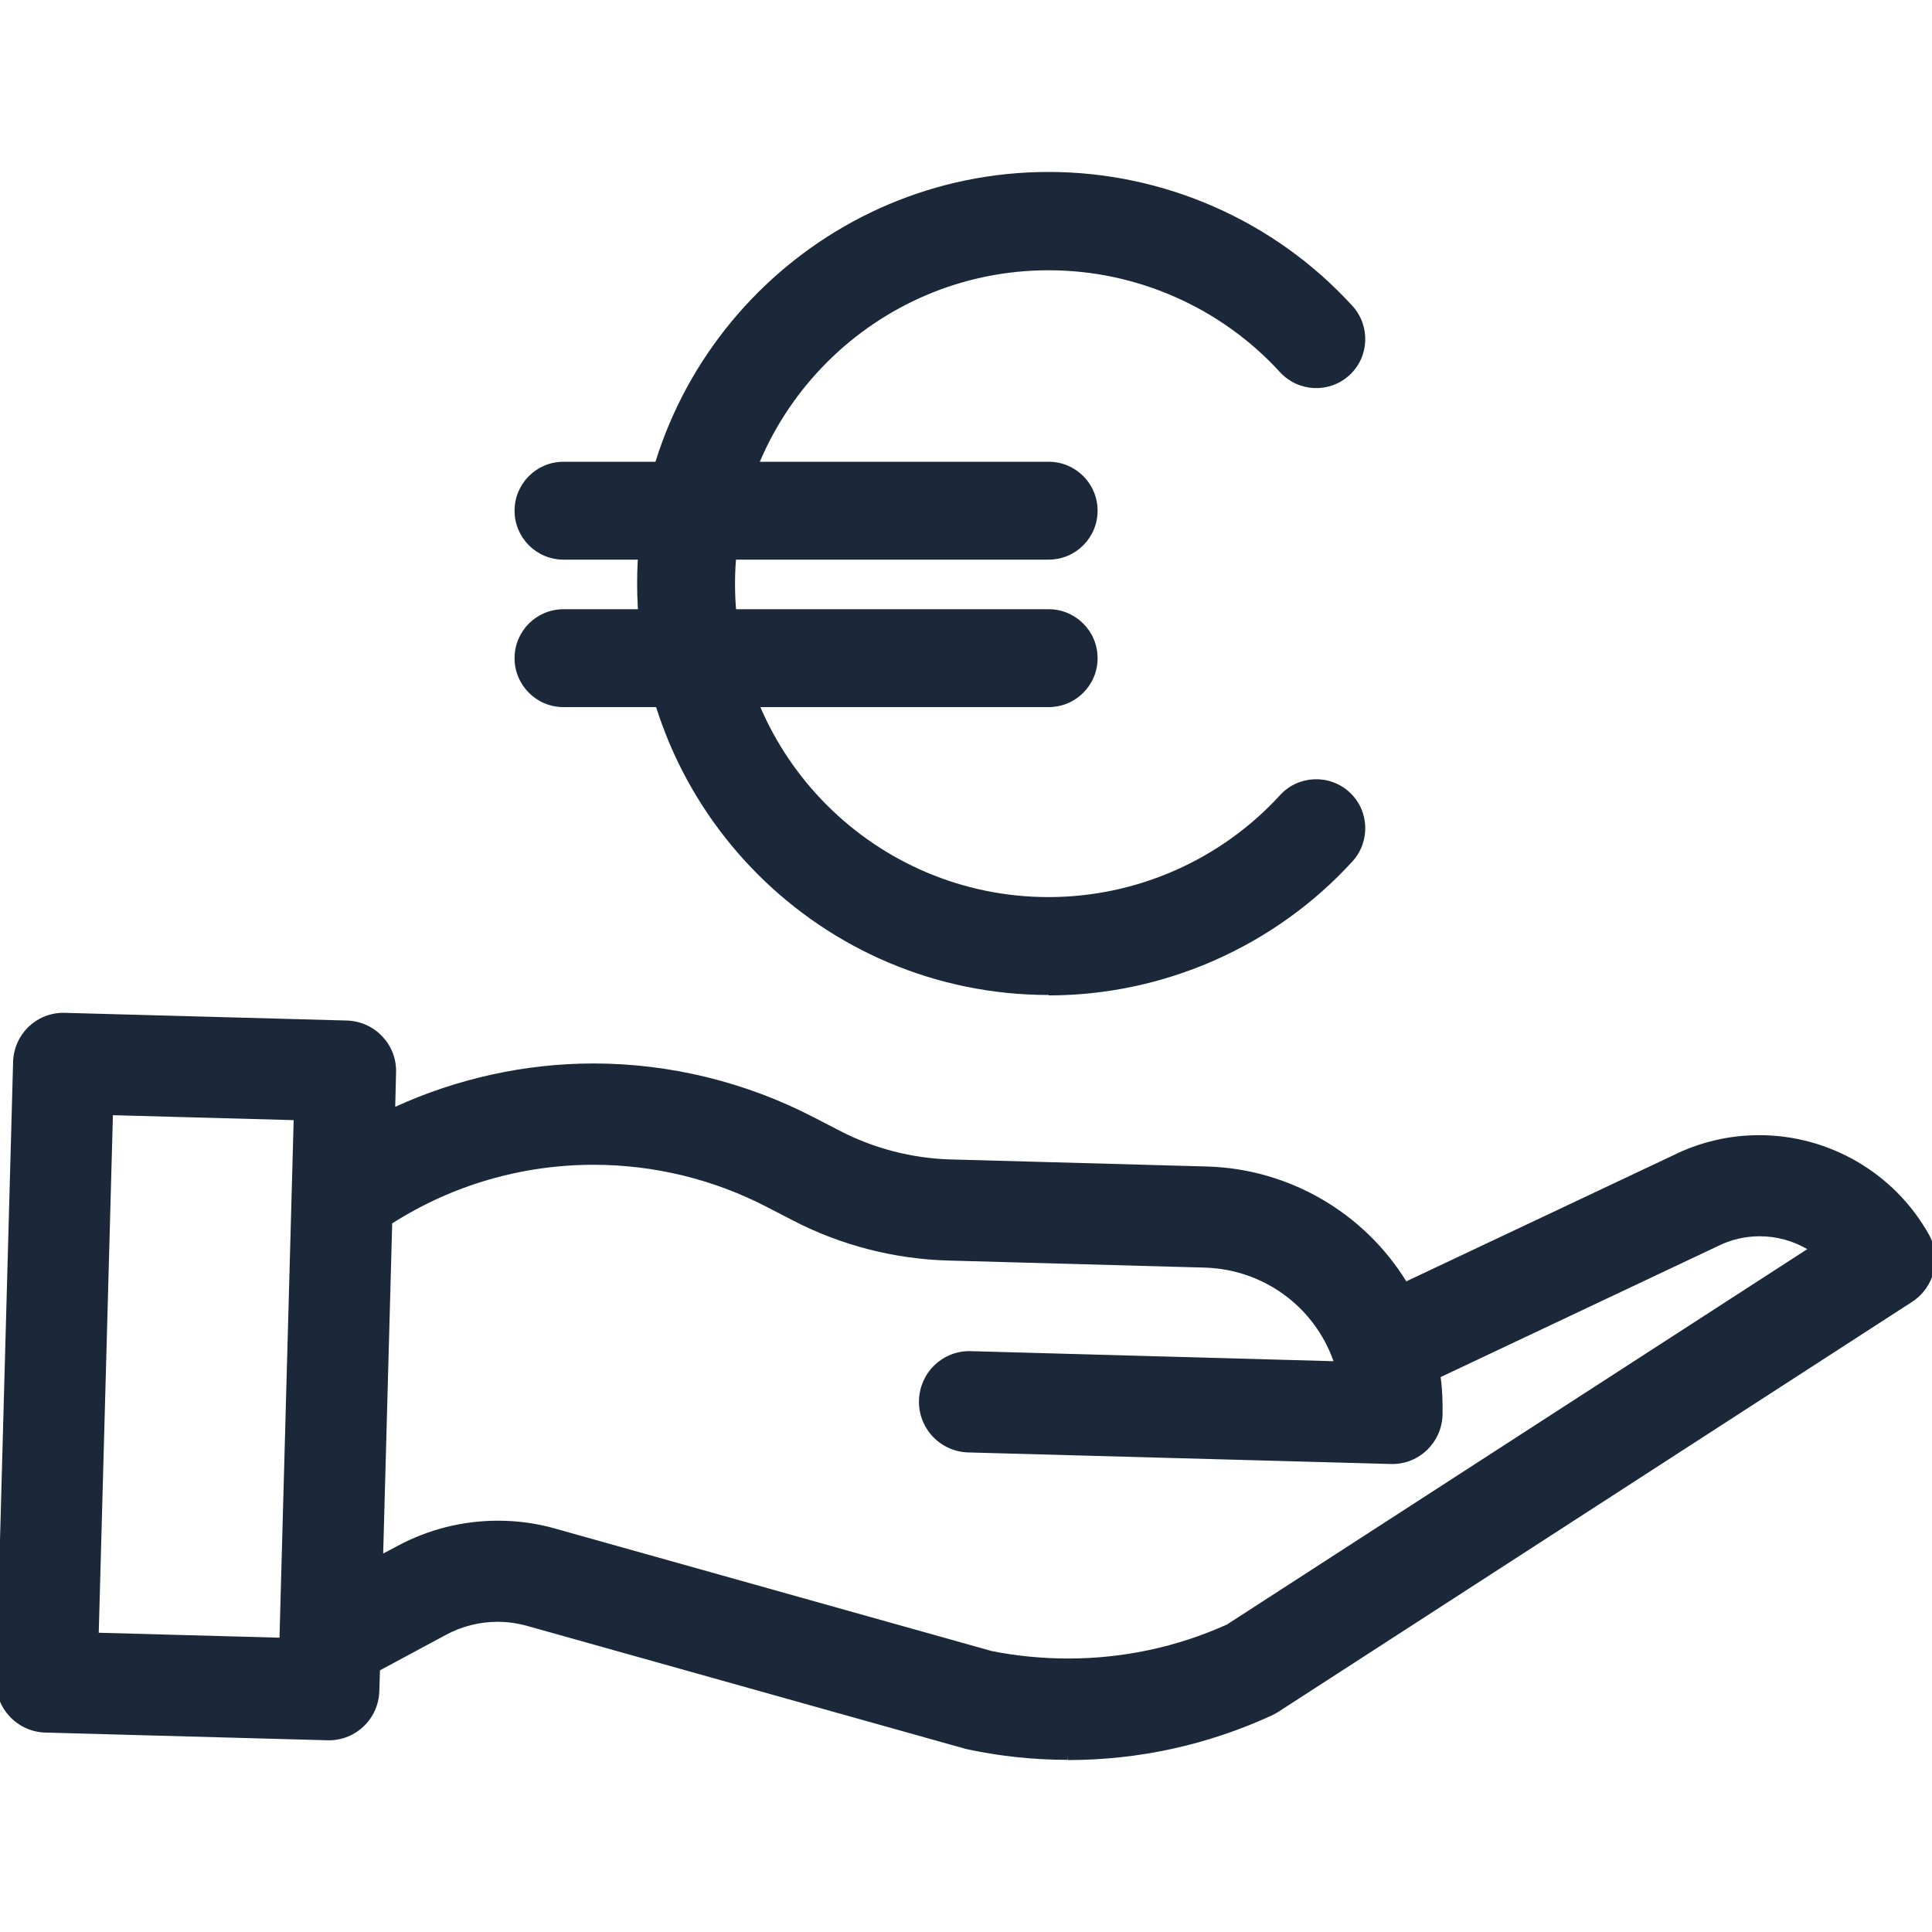
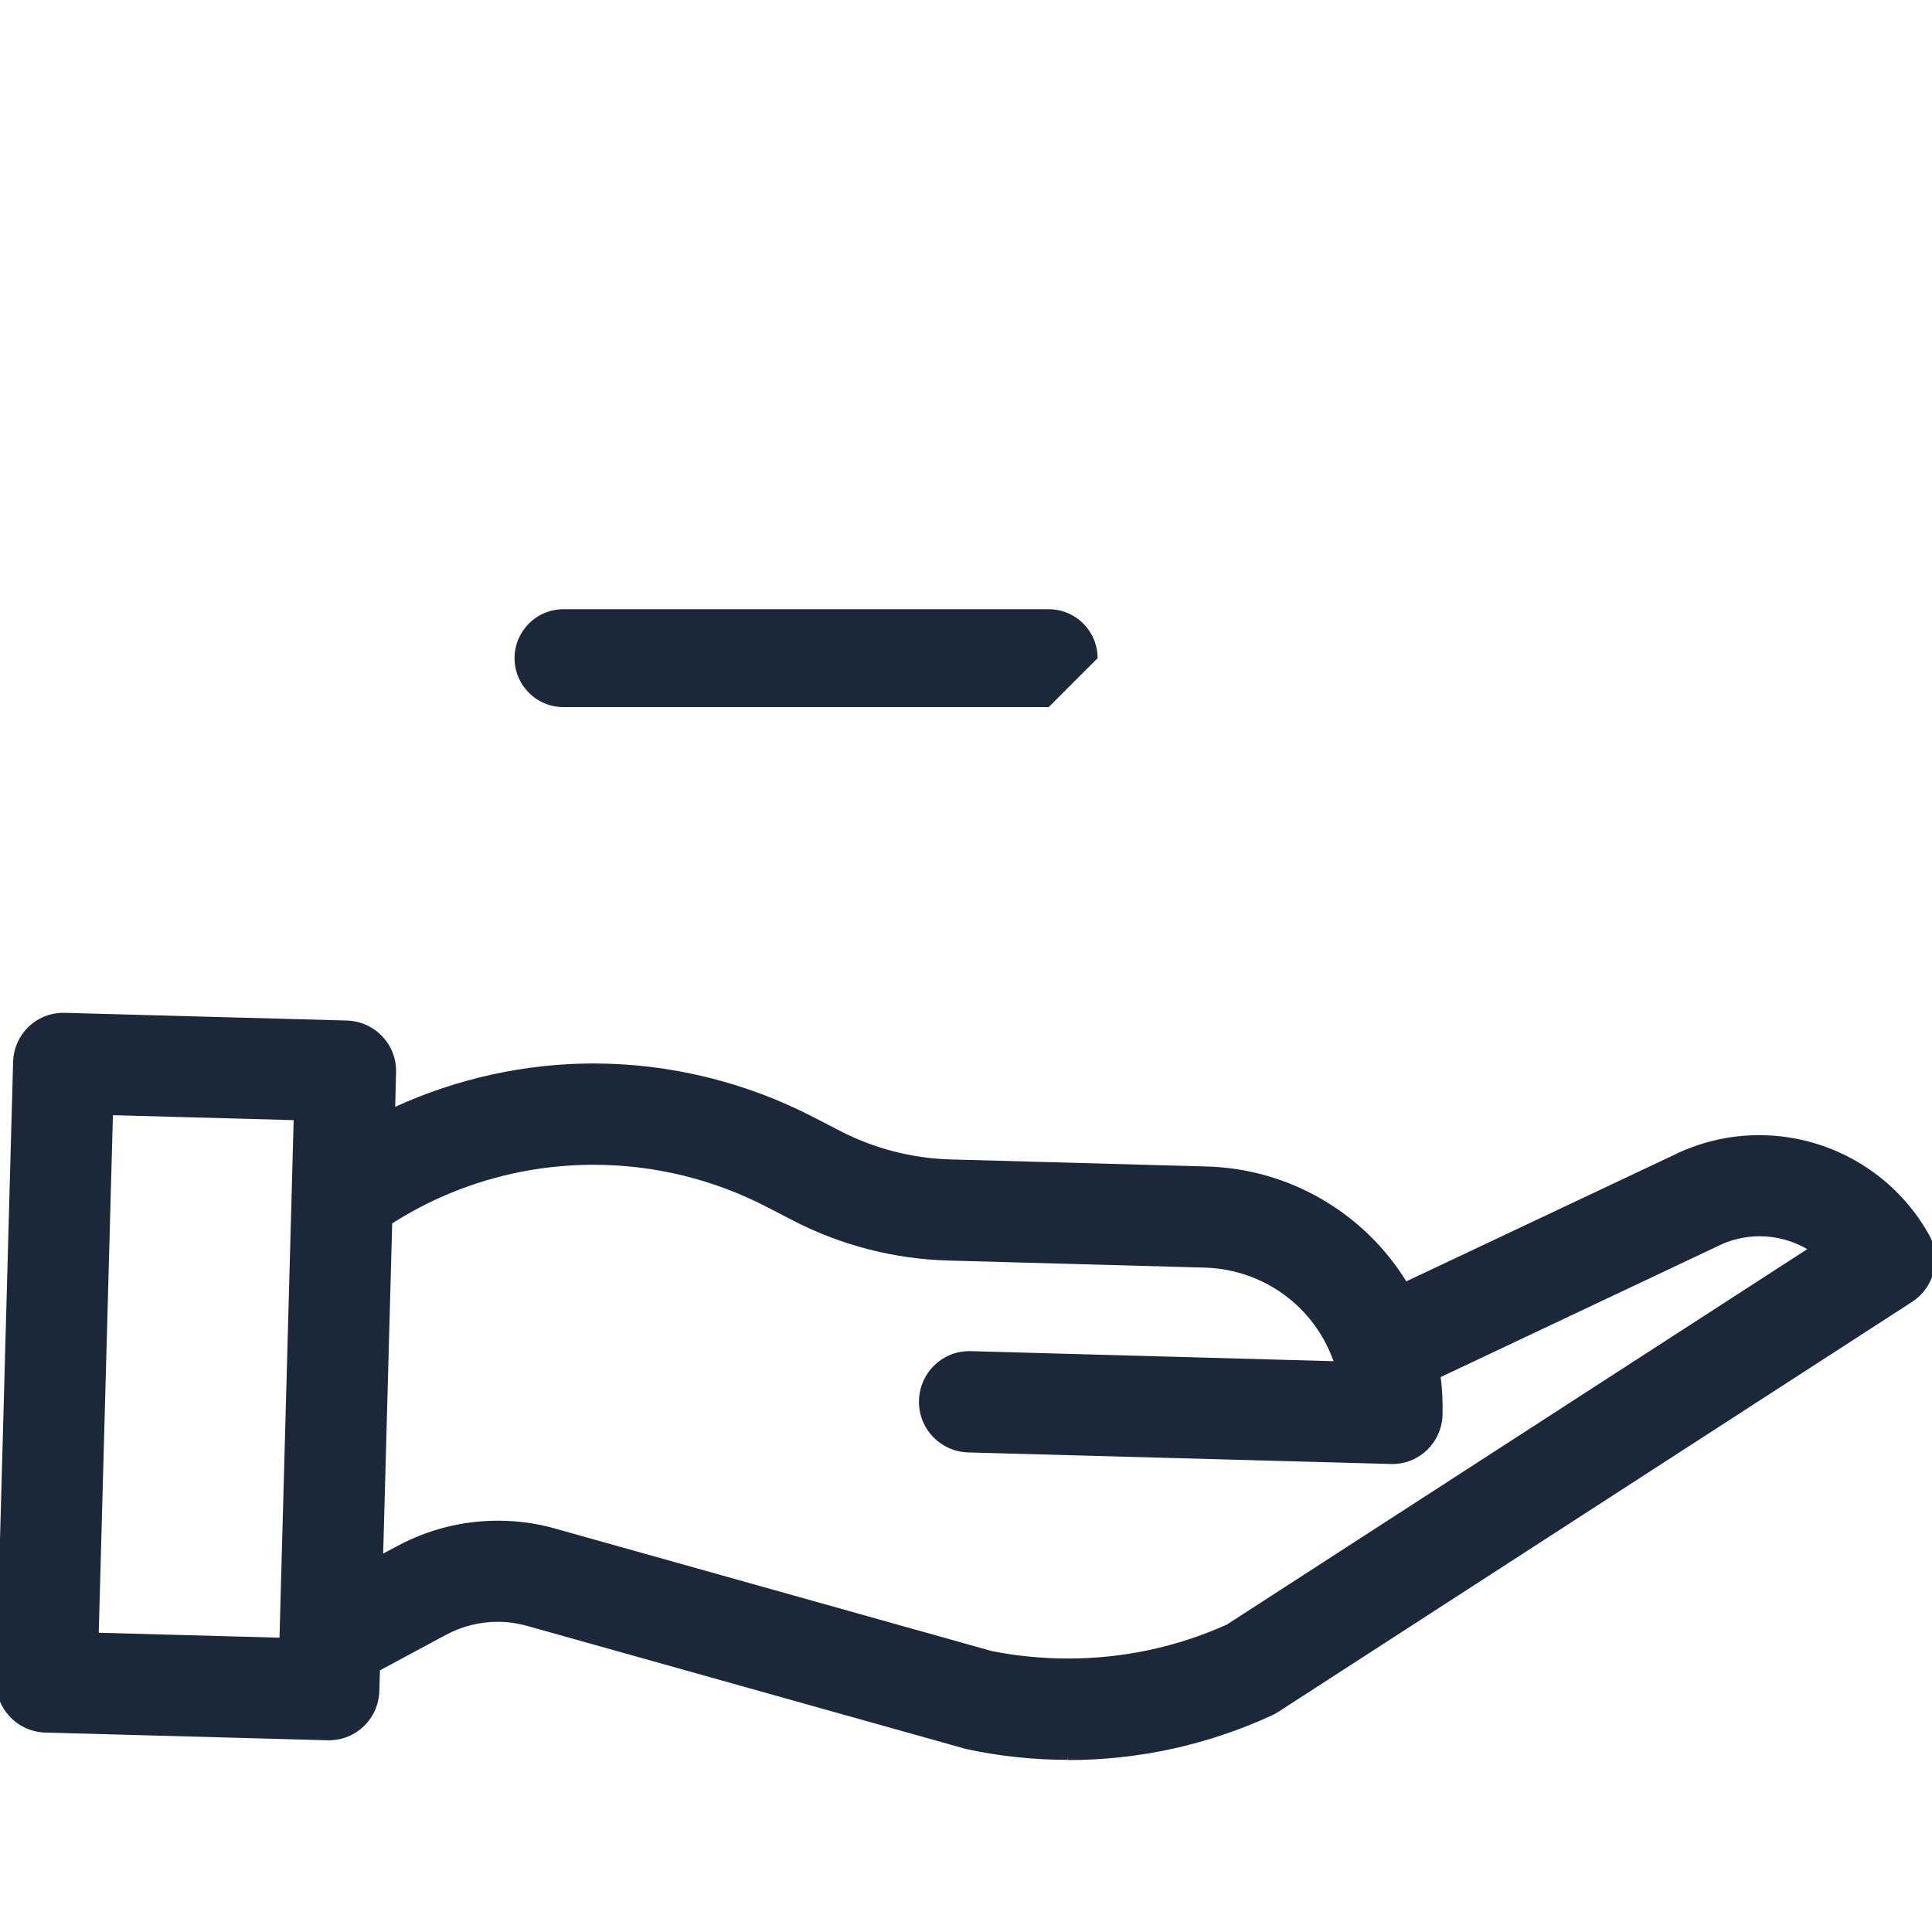
<svg xmlns="http://www.w3.org/2000/svg" id="Layer_1" data-name="Layer 1" viewBox="0 0 90 90">
  <defs>
    <style>
      .cls-1 {
        fill: #1a2839;
      }
    </style>
  </defs>
  <g>
-     <path class="cls-1" d="M48.85,46.35c-10.57,0-19.16-8.59-19.17-19.16h0v-.02c0-10.56,8.61-19.16,19.17-19.16,5.37,0,10.53,2.27,14.15,6.24.85.93.79,2.38-.14,3.23s-2.37.79-3.23-.14c-2.76-3.02-6.69-4.75-10.78-4.75-8.05,0-14.6,6.55-14.61,14.6,0,8.05,6.55,14.6,14.61,14.6,4.09,0,8.02-1.73,10.78-4.75.85-.93,2.3-.99,3.23-.14.93.85.99,2.3.14,3.23-3.62,3.96-8.78,6.24-14.15,6.24Z" />
-     <path class="cls-1" d="M48.85,26.07h-22.6c-1.26,0-2.28-1.02-2.28-2.28s1.02-2.28,2.28-2.28h22.6c1.26,0,2.28,1.02,2.28,2.28s-1.02,2.28-2.28,2.28Z" />
-     <path class="cls-1" d="M48.85,32.94h-22.6c-1.26,0-2.28-1.02-2.28-2.28s1.02-2.28,2.28-2.28h22.6c1.26,0,2.28,1.02,2.28,2.28s-1.02,2.28-2.28,2.28Z" />
+     <path class="cls-1" d="M48.85,32.94h-22.6c-1.26,0-2.28-1.02-2.28-2.28s1.02-2.28,2.28-2.28h22.6c1.26,0,2.28,1.02,2.28,2.28Z" />
  </g>
  <path class="cls-1" d="M49.73,81.28v.7c-1.55,0-3.1-.16-4.61-.48-.06-.01-.11-.03-.17-.04l-20.36-5.71c-.46-.13-.93-.2-1.4-.2-.85,0-1.69.21-2.44.62l-3.05,1.64-.03.97c-.04,1.28-1.07,2.29-2.36,2.29l-13.2-.36c-1.3-.04-2.33-1.12-2.29-2.42l.79-28.82c.04-1.29,1.07-2.29,2.35-2.29l13.2.36c1.3.04,2.33,1.12,2.29,2.42l-.04,1.6c2.89-1.32,6.06-2.02,9.24-2.02,3.56,0,7.1.87,10.26,2.51l1.22.63c1.58.82,3.36,1.28,5.14,1.33l11.97.33c3.8.11,7.29,2.14,9.27,5.35l12.39-5.85c1.26-.63,2.63-.96,4.05-.96,3.27,0,6.3,1.77,7.9,4.62.61,1.08.27,2.46-.77,3.14l-29.54,19.11c-.09.06-.19.11-.29.16-3.01,1.38-6.21,2.08-9.51,2.08l-.03-.7ZM23.19,70.84c.91,0,1.81.12,2.68.37l20.32,5.7c1.14.23,2.36.35,3.57.35,2.56,0,5.05-.53,7.39-1.58l27.04-17.49c-.67-.39-1.43-.6-2.22-.6-.68,0-1.36.16-1.97.47l-12.89,6.09c.08.58.1,1.17.09,1.76-.04,1.28-1.07,2.29-2.35,2.29l-19.75-.54c-.63-.02-1.21-.28-1.65-.74-.43-.46-.66-1.06-.64-1.69.04-1.28,1.07-2.29,2.35-2.29l16.96.47c-.89-2.53-3.25-4.28-6-4.36l-11.97-.33c-2.49-.07-4.97-.71-7.18-1.85l-1.22-.63c-2.49-1.3-5.28-1.98-8.09-1.98-3.34,0-6.58.94-9.39,2.73l-.42,15.38.68-.36c1.43-.77,3.04-1.17,4.67-1.17ZM13.02,76.29l.66-24.11-8.42-.23-.66,24.11,8.42.23Z" />
-   <path class="cls-1" d="M78.21,54.47l-12.97,6.13c-1.79-3.33-5.23-5.45-9.01-5.56l-11.98-.33c-1.9-.05-3.76-.53-5.44-1.41l-1.22-.63c-6.24-3.25-13.68-3.24-19.91.02l.08-2.76c.03-.91-.7-1.68-1.61-1.7l-13.13-.36c-.91-.03-1.68.7-1.7,1.61l-.79,28.82c-.03.91.7,1.68,1.61,1.7l13.13.36h.05c.9,0,1.63-.71,1.66-1.61l.04-1.38,3.41-1.83c1.34-.72,2.9-.89,4.37-.48l20.37,5.72s.07.02.11.03c1.47.31,2.97.46,4.48.46,3.19,0,6.33-.68,9.23-2.01.07-.03.14-.07.21-.11l29.54-19.11c.74-.48.97-1.44.54-2.21-2.19-3.89-7.06-5.37-11.05-3.37ZM3.88,76.74l.7-25.51,9.82.27-.7,25.51-9.82-.27ZM57.48,76.31c-3.6,1.62-7.62,2.07-11.48,1.28l-20.32-5.7c-2.29-.65-4.73-.38-6.83.75l-1.74.93.47-16.96c5.52-3.67,12.61-4.05,18.49-.99l1.22.63c2.13,1.1,4.48,1.71,6.87,1.78l11.98.33c3.36.1,6.22,2.49,6.9,5.79l-17.84-.49c-.91-.03-1.68.7-1.7,1.61-.03.91.7,1.68,1.61,1.7l19.69.54h.05c.9,0,1.63-.71,1.65-1.61.02-.72-.03-1.44-.16-2.15l13.31-6.29s.03-.01.04-.02c1.89-.95,4.17-.64,5.72.8l-27.93,18.06Z" />
</svg>